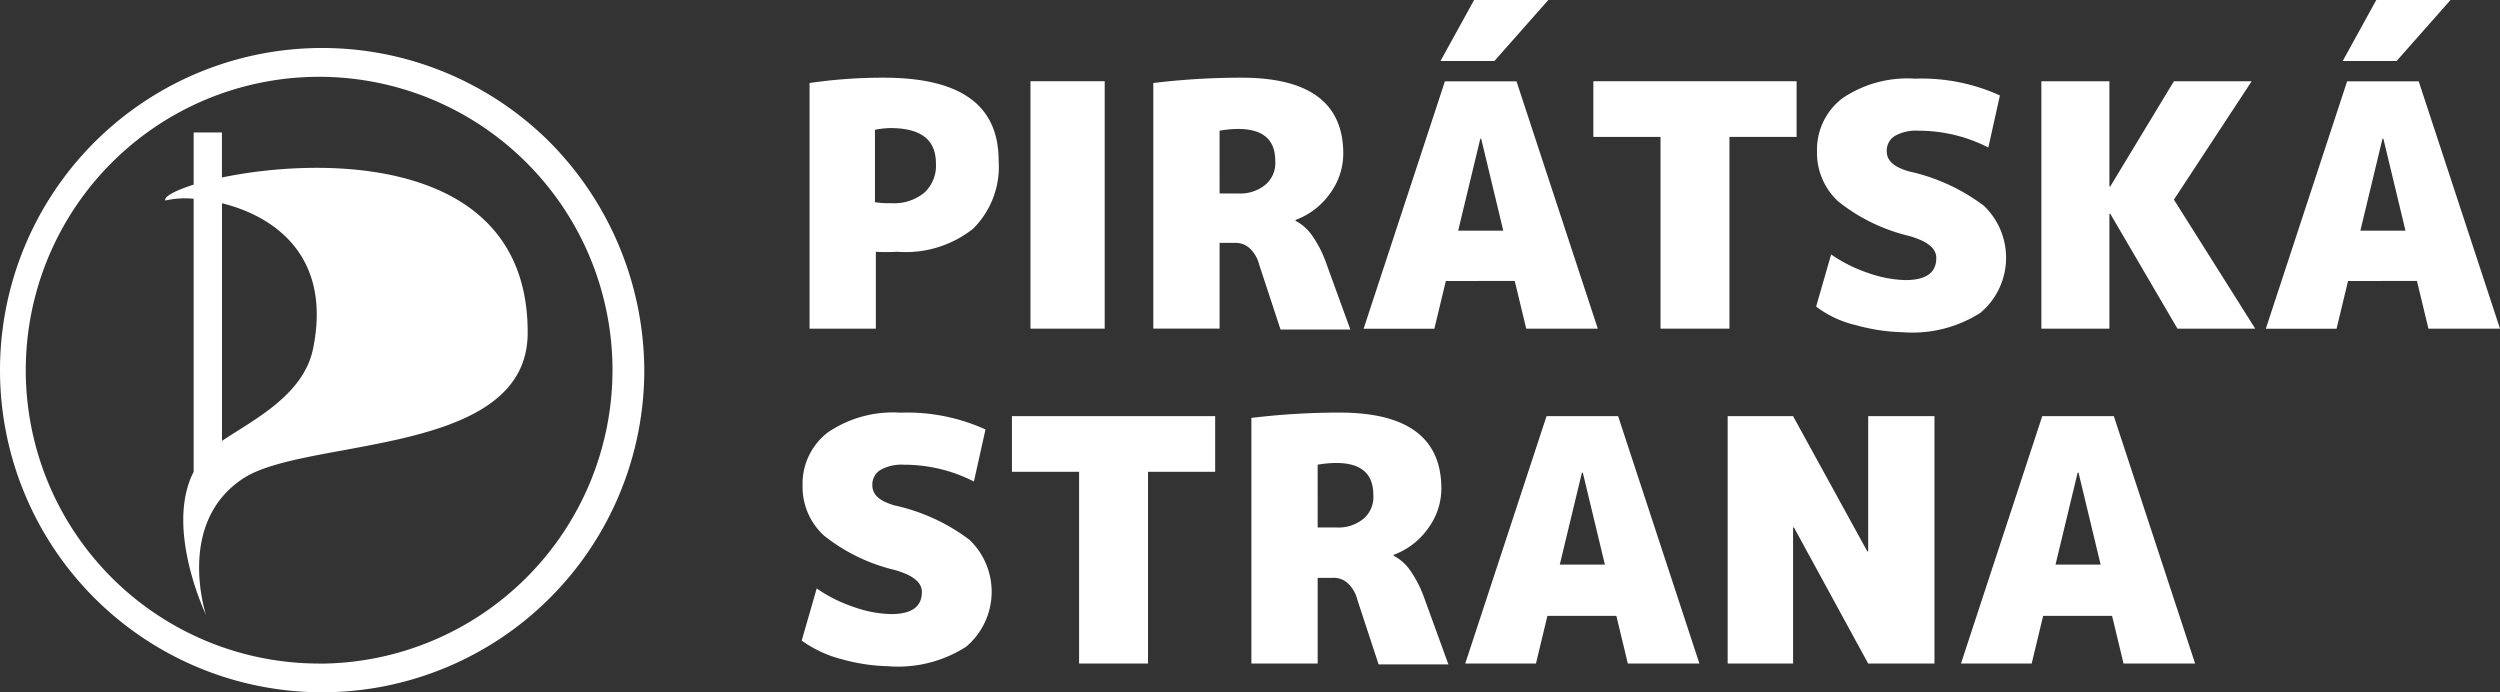
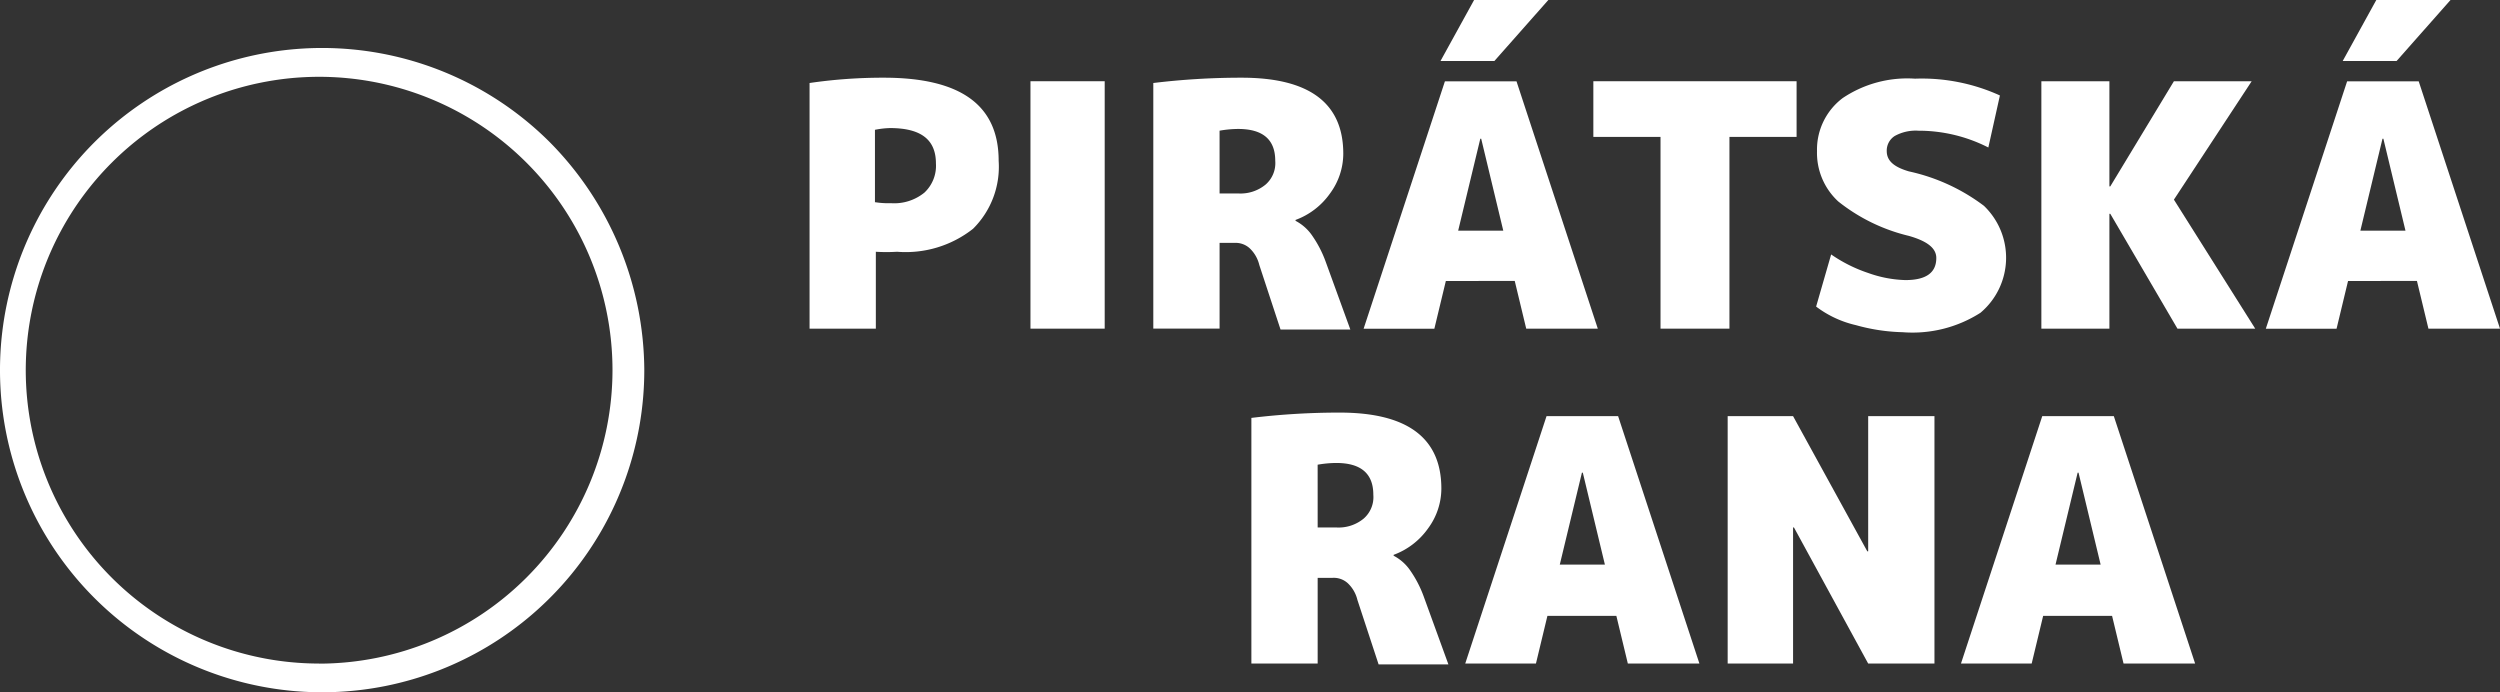
<svg xmlns="http://www.w3.org/2000/svg" width="144.119" height="39.908" viewBox="0 0 144.119 39.908" version="1.1" id="svg24">
  <rect x="0" y="0" width="144.119" height="39.908" fill="#333333" stroke="none" />
  <defs id="defs28" />
  <g id="logo-flag-text-white" transform="translate(-288.547,-170.504)">
    <g id="Group_11" data-name="Group 11" transform="translate(288.3,173.149)">
      <path id="Path_17" data-name="Path 17" d="M 306.944,211.307 A 16.912,16.912 0 1 1 323.856,194.4 16.936,16.936 0 0 1 306.944,211.312 M 320.189,181.2 a 18.571,18.571 0 1 0 5.5,13.194 18.794,18.794 0 0 0 -5.5,-13.194" transform="translate(-288.3,-175.7)" fill="#ffffff" />
-       <path id="Path_18" data-name="Path 18" d="m 316,197.98 c -0.56,2.7 -3.515,4.126 -5.247,5.3 v -13.7 c 2.9,0.713 6.368,2.955 5.247,8.405 m -5.25,-9.885 v -2.6 h -1.63 v 3.005 c -1.121,0.357 -1.732,0.713 -1.63,0.917 a 5.119,5.119 0 0 1 1.63,-0.1 v 15.741 c -1.681,3.26 0.713,8.252 0.713,8.252 0,0 -1.783,-5.349 2.19,-7.9 3.668,-2.343 16.4,-1.223 16.352,-8.405 0,-10.188 -11.767,-10.137 -17.625,-8.915" transform="translate(-297.709,-180.508)" fill="#ffffff" />
      <path id="Path_19" data-name="Path 19" d="m 384.221,186.483 a 4.663,4.663 0 0 0 0.866,0.051 2.758,2.758 0 0 0 1.936,-0.611 2.117,2.117 0 0 0 0.662,-1.681 c 0,-1.375 -0.866,-2.038 -2.649,-2.038 a 5.022,5.022 0 0 0 -0.866,0.1 v 4.177 z m 0,2.853 v 4.432 H 380.4 v -14.162 a 29.174,29.174 0 0 1 4.279,-0.306 c 4.432,0 6.622,1.579 6.622,4.788 a 5.032,5.032 0 0 1 -1.477,3.922 6.265,6.265 0 0 1 -4.381,1.324 9.753,9.753 0 0 1 -1.223,0" transform="translate(-333.484,-177.466)" fill="#ffffff" />
    </g>
    <rect id="Rectangle_29" data-name="Rectangle 29" width="4.279" height="14.263" transform="translate(347.951,175.187)" fill="#ffffff" x="0" y="0" />
    <g id="Group_12" data-name="Group 12" transform="translate(355.032,174.983)">
      <path id="Path_20" data-name="Path 20" d="m 423.121,185.973 h 1.07 a 2.269,2.269 0 0 0 1.579,-0.509 1.639,1.639 0 0 0 0.56,-1.375 q 0,-1.834 -2.14,-1.834 a 6.358,6.358 0 0 0 -1.07,0.1 z m 0,2.8 v 4.992 H 419.3 v -14.159 a 42.086,42.086 0 0 1 5.094,-0.306 c 3.922,0 5.858,1.477 5.858,4.381 a 3.871,3.871 0 0 1 -0.764,2.292 4.207,4.207 0 0 1 -1.988,1.527 v 0.051 a 2.646,2.646 0 0 1 0.968,0.866 6.5,6.5 0 0 1 0.764,1.477 l 1.426,3.922 h -4.024 l -1.223,-3.719 a 1.949,1.949 0 0 0 -0.56,-0.968 1.2,1.2 0 0 0 -0.866,-0.306 h -0.866 z" transform="translate(-419.3,-179.3)" fill="#ffffff" />
    </g>
    <path id="Path_21" data-name="Path 21" d="m 448.551,183.8 h 2.6 l -1.273,-5.3 h -0.051 z m 2.089,-9.781 h -3.107 l 1.936,-3.515 h 4.279 z m -2.8,12.684 -0.662,2.751 H 443.1 l 4.687,-14.263 h 4.126 l 4.687,14.259 h -4.126 l -0.662,-2.751 z" transform="translate(-75.944)" fill="#ffffff" />
    <path id="Path_22" data-name="Path 22" d="m 480.816,179.7 v 3.209 h -3.871 v 11.054 h -3.973 V 182.909 H 469.1 V 179.7 Z" transform="translate(-88.7,-4.513)" fill="#ffffff" />
    <g id="Group_13" data-name="Group 13" transform="translate(393.237,175.034)">
      <path id="Path_23" data-name="Path 23" d="m 504.233,183.373 a 8.828,8.828 0 0 0 -4.024,-0.968 2.5,2.5 0 0 0 -1.375,0.306 1,1 0 0 0 -0.458,0.866 c 0,0.56 0.408,0.917 1.274,1.172 a 11.092,11.092 0 0 1 4.33,1.987 4.145,4.145 0 0 1 -0.2,6.164 7.27,7.27 0 0 1 -4.483,1.121 10.863,10.863 0 0 1 -2.7,-0.408 6,6 0 0 1 -2.292,-1.07 l 0.866,-3.005 a 8.413,8.413 0 0 0 2.14,1.07 6.866,6.866 0 0 0 2.139,0.408 c 1.172,0 1.783,-0.408 1.783,-1.273 0,-0.56 -0.509,-0.968 -1.579,-1.274 a 10.417,10.417 0 0 1 -4.075,-1.987 3.808,3.808 0 0 1 -1.223,-2.9 3.719,3.719 0 0 1 1.477,-3.056 6.681,6.681 0 0 1 4.177,-1.121 10.873,10.873 0 0 1 4.89,0.968 z" transform="translate(-494.3,-179.4)" fill="#ffffff" />
    </g>
    <path id="Path_24" data-name="Path 24" d="m 523.722,185.762 h 0.051 l 3.668,-6.062 h 4.483 l -4.483,6.826 4.687,7.437 h -4.483 l -3.872,-6.622 h -0.051 v 6.622 H 519.8 V 179.7 h 3.922 z" transform="translate(-113.573,-4.513)" fill="#ffffff" />
    <path id="Path_25" data-name="Path 25" d="m 550.651,183.8 h 2.6 l -1.274,-5.3 h -0.051 z m 2.089,-9.781 h -3.107 l 1.936,-3.515 h 4.279 z m -2.8,12.684 -0.662,2.751 H 545.2 l 4.687,-14.263 h 4.126 l 4.687,14.259 h -4.126 l -0.662,-2.751 z" transform="translate(-126.034)" fill="#ffffff" />
    <g id="Group_14" data-name="Group 14" transform="translate(334.758,194.289)">
-       <path id="Path_26" data-name="Path 26" d="m 389.433,221.173 a 8.828,8.828 0 0 0 -4.024,-0.968 2.5,2.5 0 0 0 -1.375,0.306 1,1 0 0 0 -0.458,0.866 c 0,0.56 0.408,0.917 1.274,1.172 a 11.093,11.093 0 0 1 4.33,1.987 4.146,4.146 0 0 1 -0.2,6.164 7.27,7.27 0 0 1 -4.483,1.121 10.866,10.866 0 0 1 -2.7,-0.408 6.866,6.866 0 0 1 -2.292,-1.07 l 0.866,-3.005 a 8.414,8.414 0 0 0 2.139,1.07 6.867,6.867 0 0 0 2.14,0.408 c 1.172,0 1.783,-0.408 1.783,-1.274 0,-0.56 -0.509,-0.968 -1.579,-1.273 a 10.419,10.419 0 0 1 -4.075,-1.987 3.808,3.808 0 0 1 -1.223,-2.9 3.719,3.719 0 0 1 1.477,-3.056 6.681,6.681 0 0 1 4.177,-1.121 10.874,10.874 0 0 1 4.89,0.968 z" transform="translate(-379.5,-217.2)" fill="#ffffff" />
-     </g>
-     <path id="Path_27" data-name="Path 27" d="m 415.016,217.6 v 3.209 h -3.871 v 11.054 h -3.973 V 220.809 H 403.3 V 217.6 Z" transform="translate(-56.418,-23.107)" fill="#ffffff" />
+       </g>
    <g id="Group_15" data-name="Group 15" transform="translate(360.686,194.289)">
      <path id="Path_28" data-name="Path 28" d="m 434.221,223.822 h 1.07 a 2.269,2.269 0 0 0 1.579,-0.509 1.639,1.639 0 0 0 0.56,-1.375 q 0,-1.834 -2.14,-1.834 a 6.36,6.36 0 0 0 -1.07,0.1 z m 0,2.853 v 4.992 H 430.4 v -14.161 a 42.1,42.1 0 0 1 5.094,-0.306 c 3.922,0 5.858,1.477 5.858,4.381 a 3.871,3.871 0 0 1 -0.764,2.292 4.207,4.207 0 0 1 -1.988,1.527 v 0.051 a 2.647,2.647 0 0 1 0.968,0.866 6.5,6.5 0 0 1 0.764,1.477 l 1.426,3.922 h -4.024 L 436.513,228 a 1.949,1.949 0 0 0 -0.56,-0.968 1.2,1.2 0 0 0 -0.866,-0.306 h -0.866 z" transform="translate(-430.4,-217.2)" fill="#ffffff" />
    </g>
    <path id="Path_29" data-name="Path 29" d="m 460.051,226.158 h 2.6 l -1.273,-5.3 h -0.051 z m -0.713,2.955 -0.662,2.751 H 454.6 l 4.687,-14.263 h 4.126 l 4.687,14.263 h -4.126 l -0.662,-2.751 z" transform="translate(-81.586,-23.107)" fill="#ffffff" />
    <path id="Path_30" data-name="Path 30" d="M 492.349,225.394 H 492.4 V 217.6 h 3.821 v 14.263 H 492.4 l -4.279,-7.845 h -0.051 v 7.845 H 484.3 V 217.6 h 3.77 z" transform="translate(-96.157,-23.107)" fill="#ffffff" />
    <path id="Path_31" data-name="Path 31" d="m 516.151,226.158 h 2.6 l -1.274,-5.3 h -0.051 z m -0.713,2.955 -0.662,2.751 H 510.7 l 4.686,-14.263 h 4.126 l 4.687,14.263 h -4.126 l -0.662,-2.751 z" transform="translate(-109.108,-23.107)" fill="#ffffff" />
  </g>
</svg>